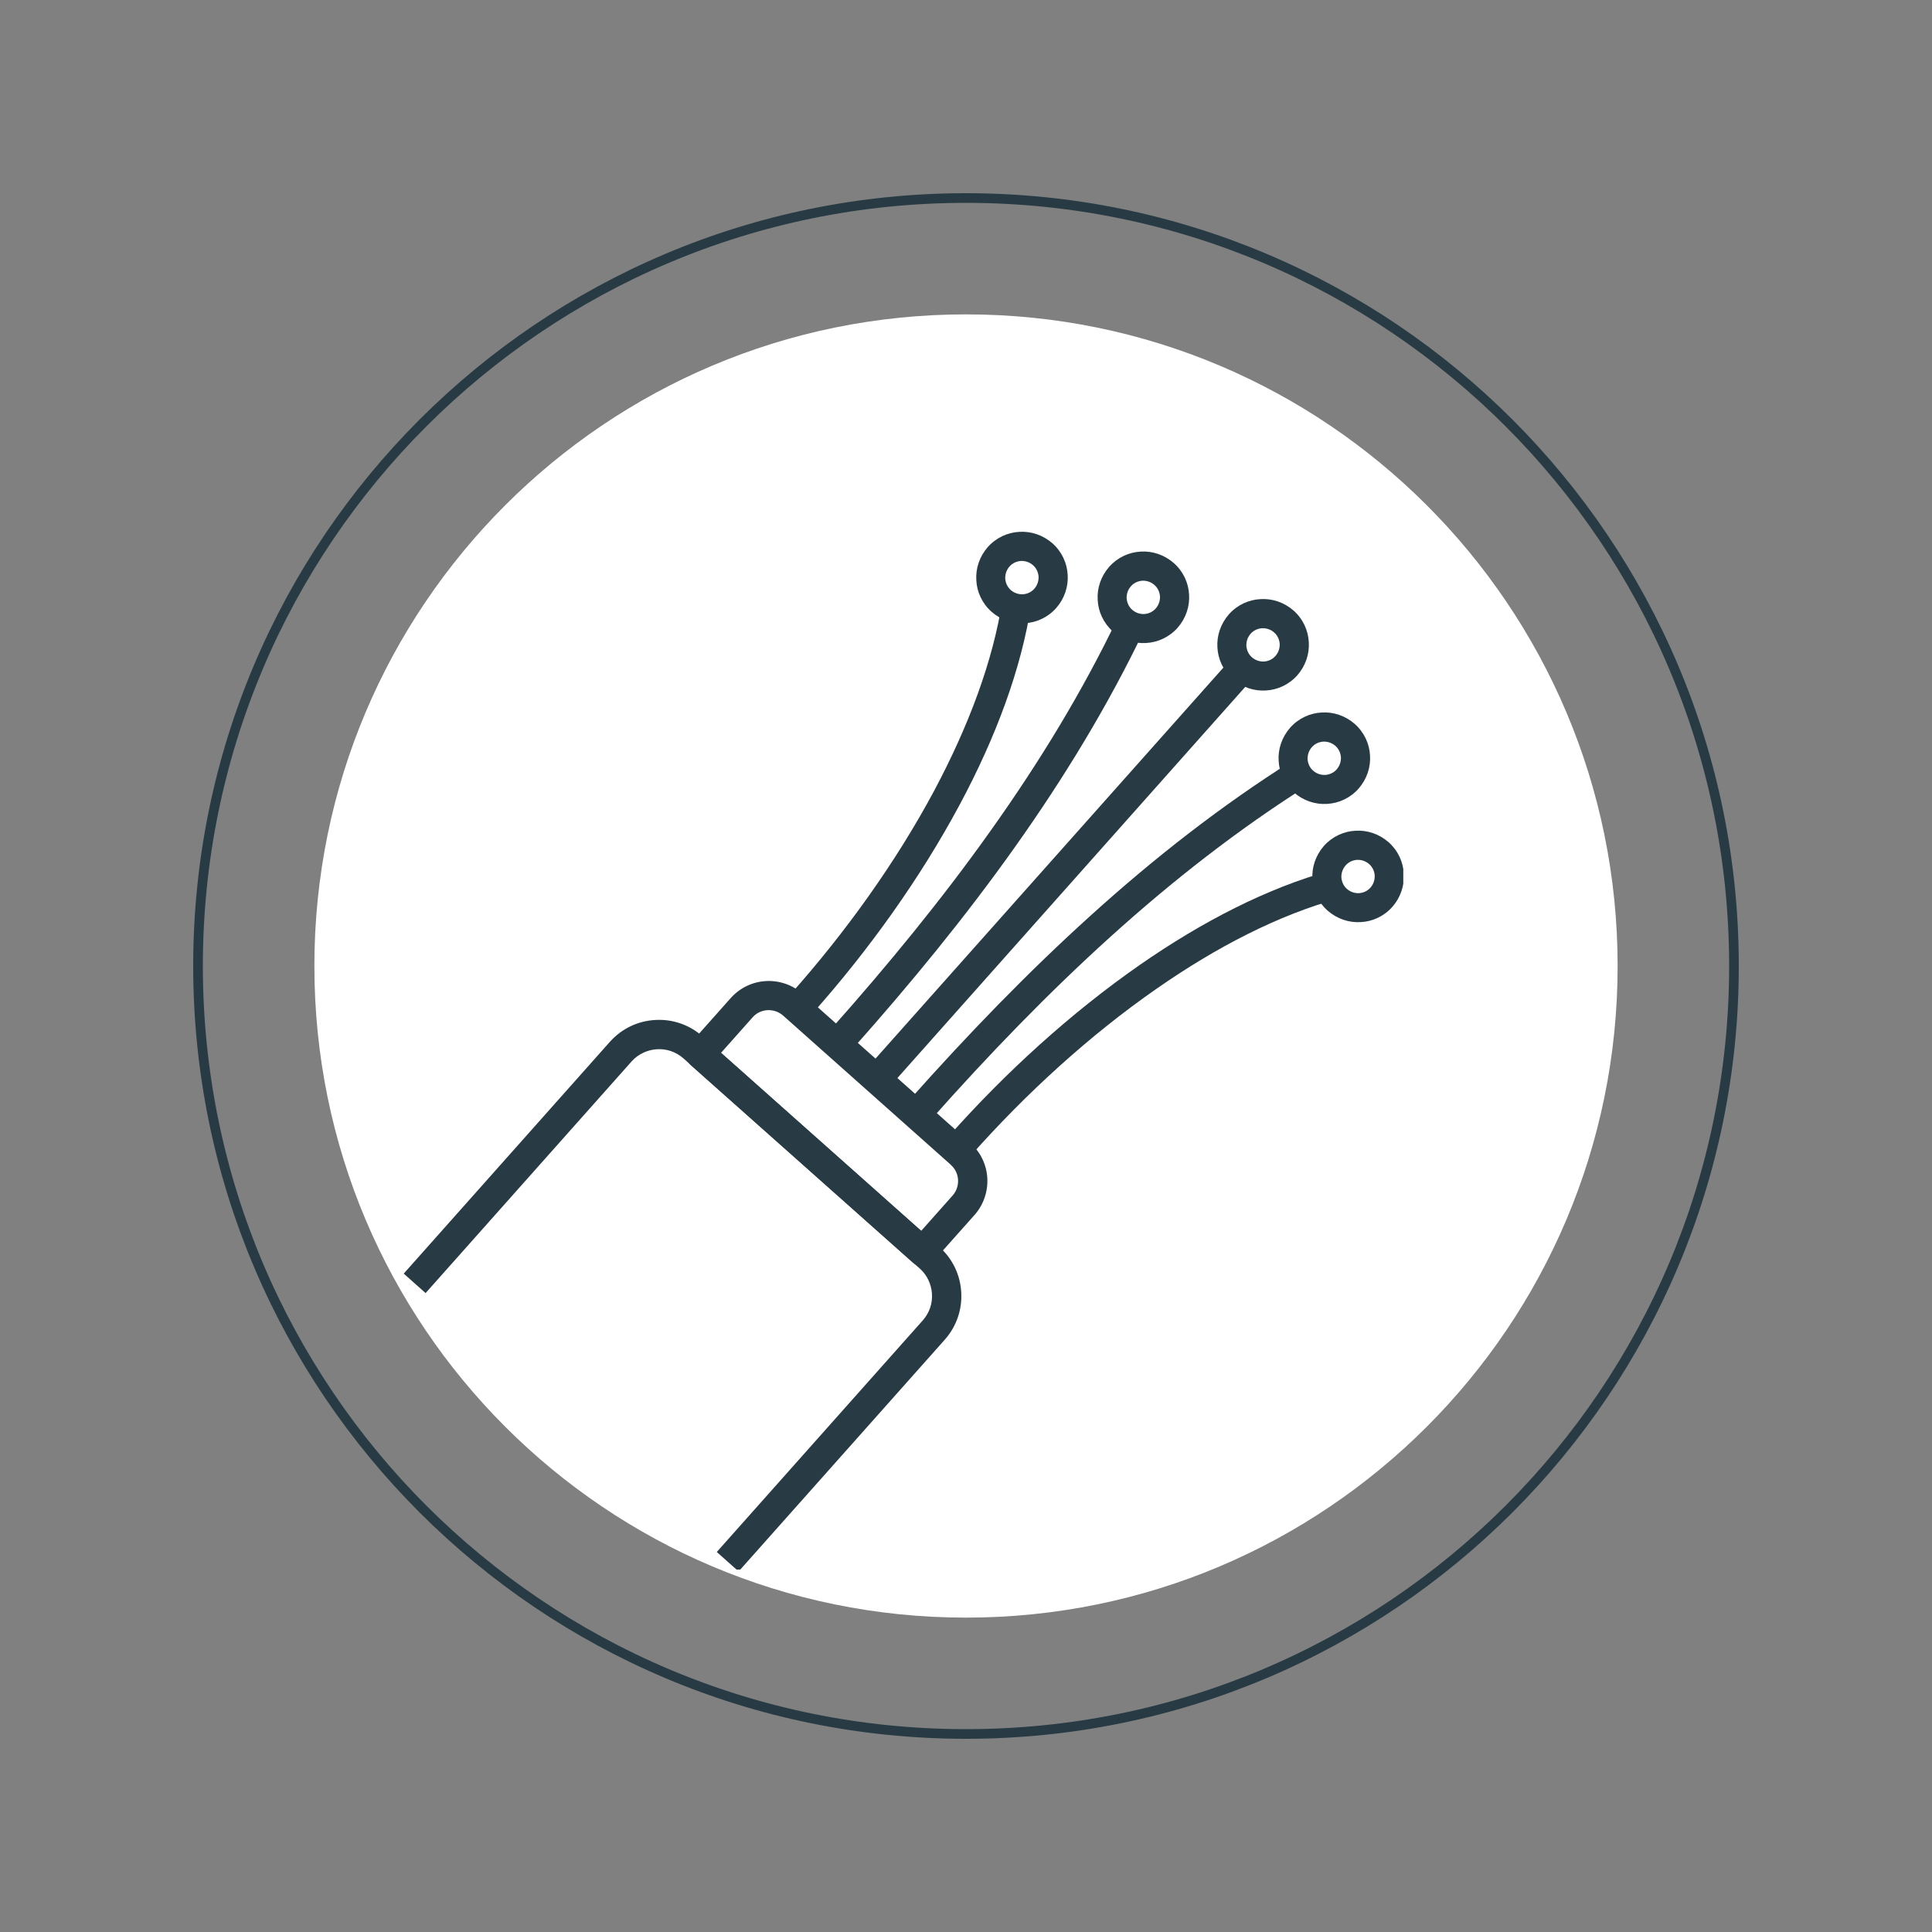
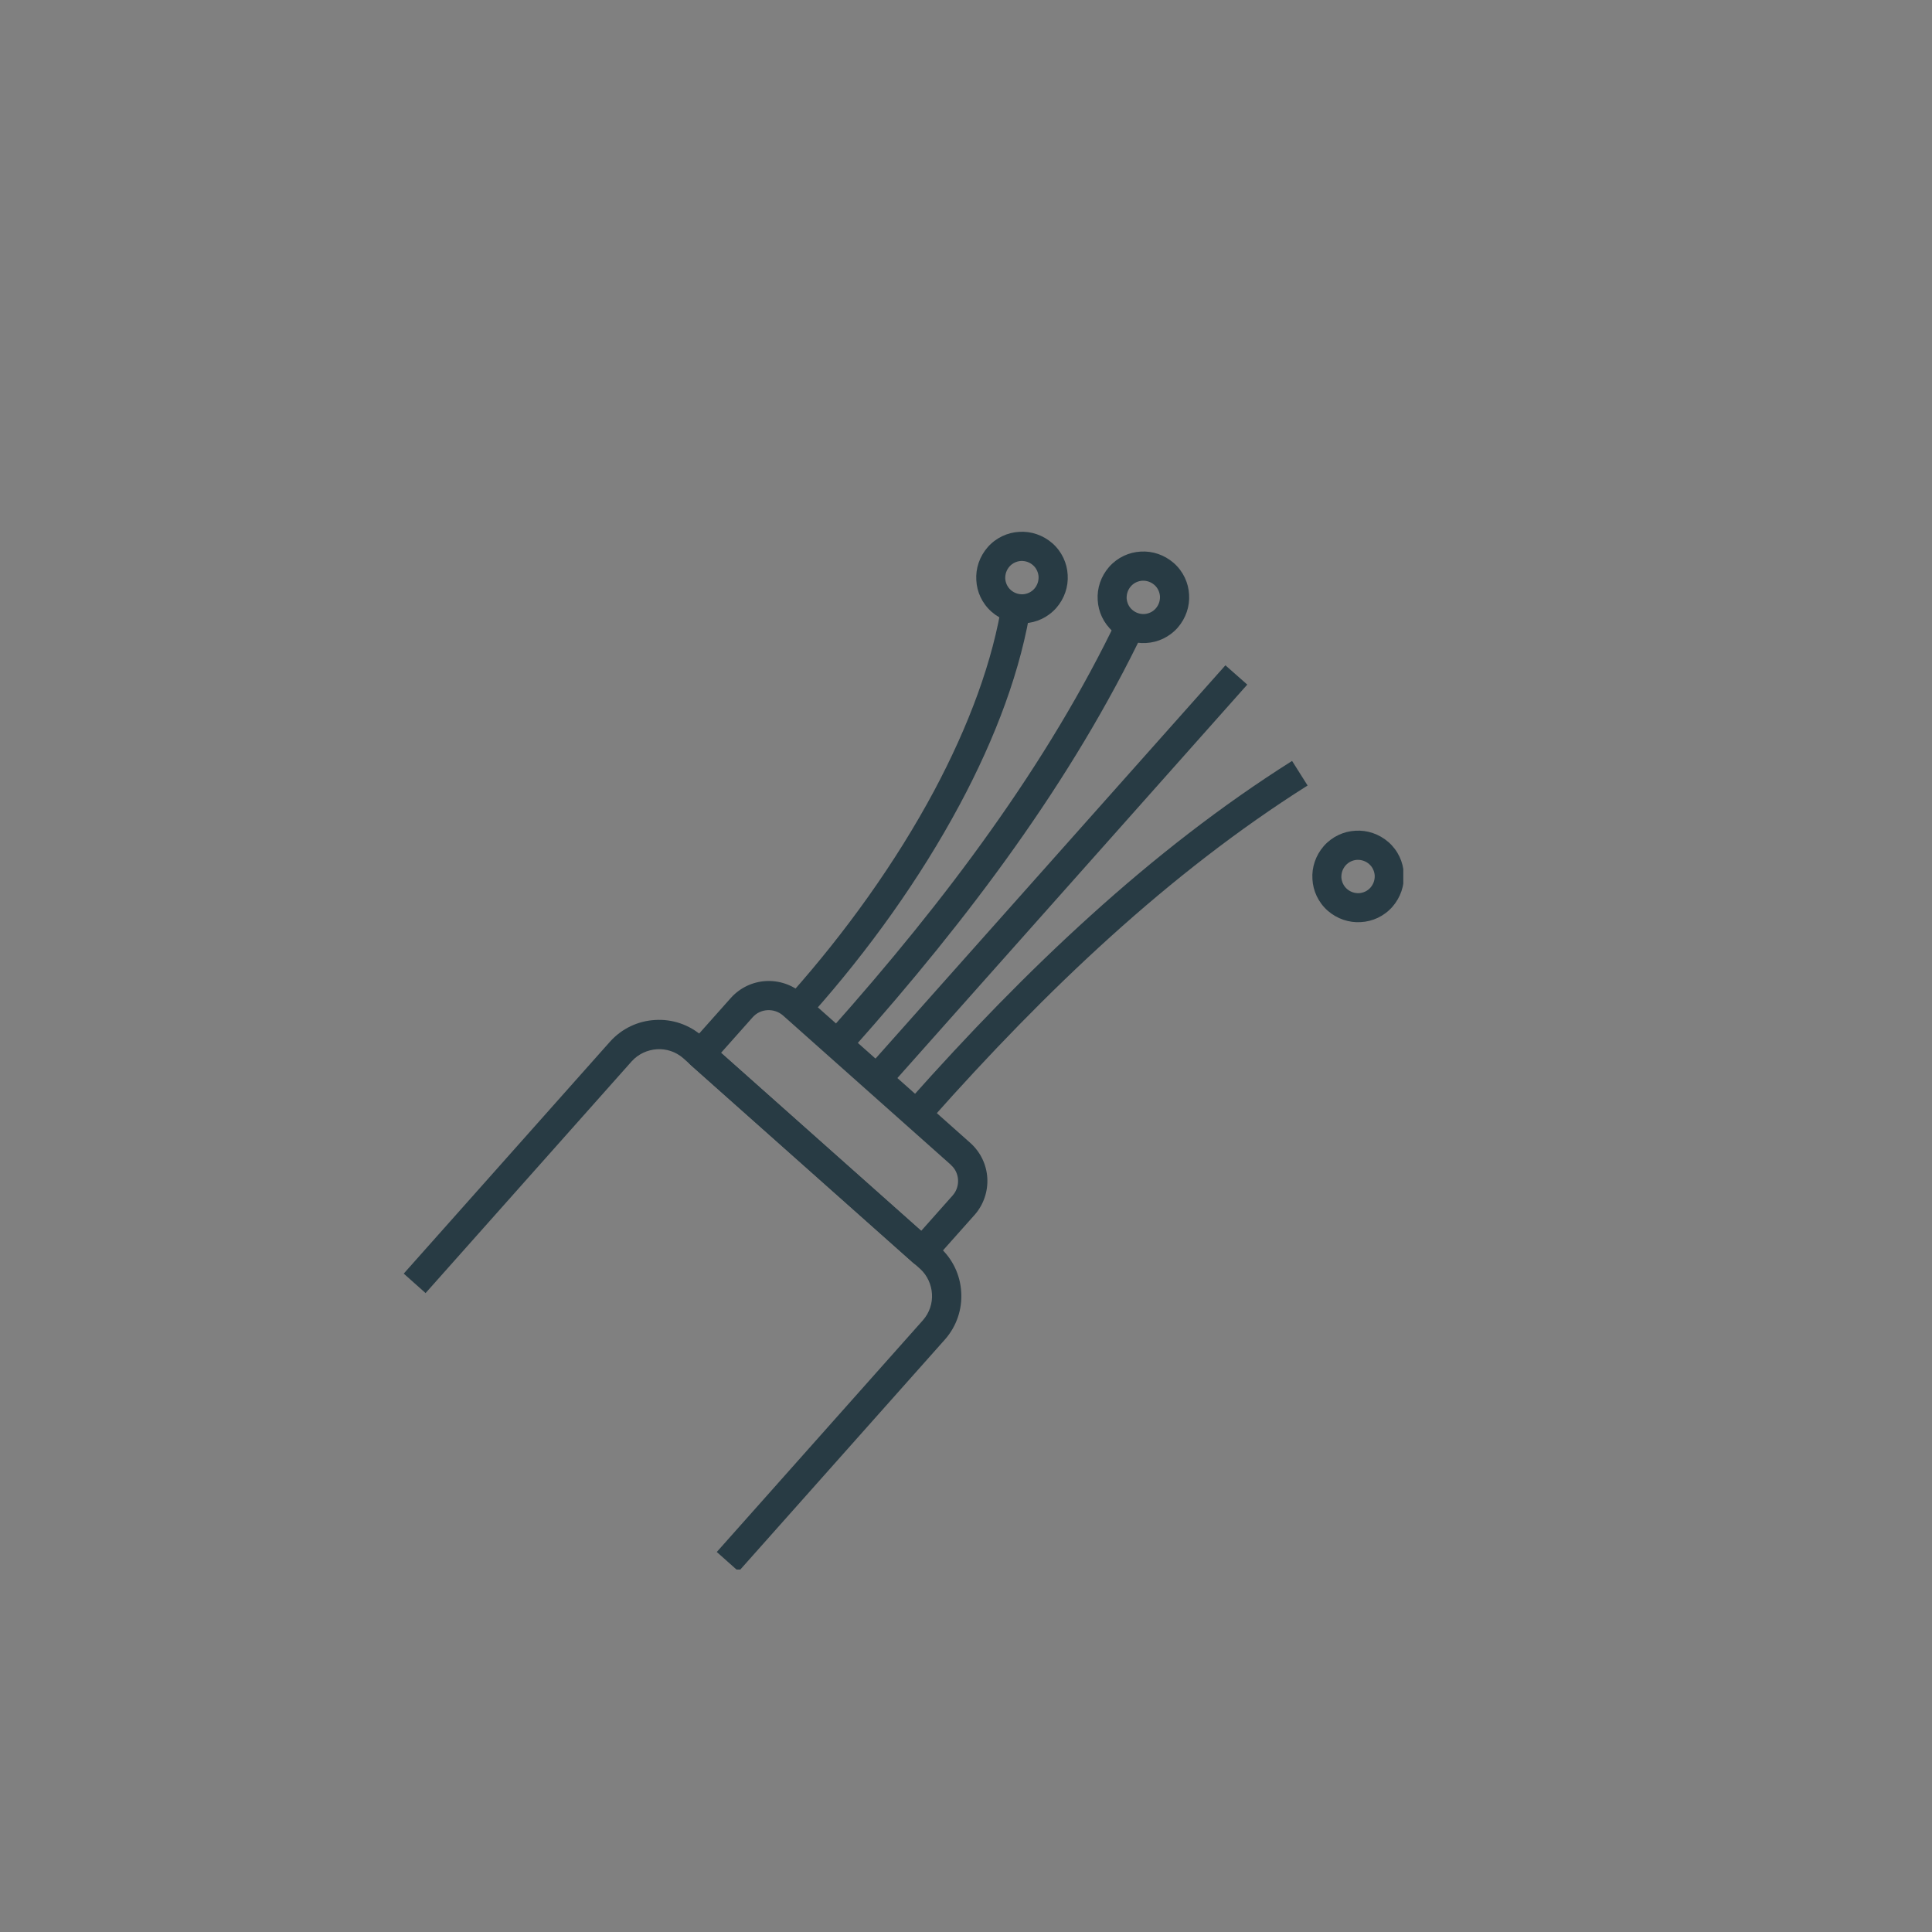
<svg xmlns="http://www.w3.org/2000/svg" width="400" zoomAndPan="magnify" viewBox="0 0 300 300" height="400" preserveAspectRatio="xMidYMid meet" version="1.0">
  <rect x="0" y="0" width="300" height="300" fill="#808080" stroke="none" />
  <defs>
    <clipPath id="1ea56bf701">
-       <path d="M 30 30 L 270 30 L 270 270 L 30 270 Z M 30 30 " clip-rule="nonzero" />
-     </clipPath>
+       </clipPath>
    <clipPath id="df953537e0">
      <path d="M 150 30 C 83.727 30 30 83.727 30 150 C 30 216.273 83.727 270 150 270 C 216.273 270 270 216.273 270 150 C 270 83.727 216.273 30 150 30 Z M 150 30 " clip-rule="nonzero" />
    </clipPath>
    <clipPath id="44f5c1334e">
      <path d="M 48.816 48.816 L 251.184 48.816 L 251.184 251.184 L 48.816 251.184 Z M 48.816 48.816 " clip-rule="nonzero" />
    </clipPath>
    <clipPath id="b46dbe1fec">
      <path d="M 150 48.816 C 94.117 48.816 48.816 94.117 48.816 150 C 48.816 205.883 94.117 251.184 150 251.184 C 205.883 251.184 251.184 205.883 251.184 150 C 251.184 94.117 205.883 48.816 150 48.816 Z M 150 48.816 " clip-rule="nonzero" />
    </clipPath>
    <clipPath id="27627ad617">
      <path d="M 62.652 158 L 150 158 L 150 243.719 L 62.652 243.719 Z M 62.652 158 " clip-rule="nonzero" />
    </clipPath>
    <clipPath id="398429efa2">
      <path d="M 203 128 L 217.902 128 L 217.902 144 L 203 144 Z M 203 128 " clip-rule="nonzero" />
    </clipPath>
    <clipPath id="14f50fd1f1">
      <path d="M 151 82.469 L 166 82.469 L 166 97 L 151 97 Z M 151 82.469 " clip-rule="nonzero" />
    </clipPath>
  </defs>
  <g clip-path="url(#1ea56bf701)">
    <g clip-path="url(#df953537e0)">
      <path stroke-linecap="butt" transform="matrix(0.75, 0, 0, 0.75, 30, 30)" fill="none" stroke-linejoin="miter" d="M 160 0 C 71.635 0 -0 71.635 -0 160 C -0 248.365 71.635 320 160 320 C 248.365 320 320 248.365 320 160 C 320 71.635 248.365 0 160 0 Z M 160 0 " stroke="#283b44" stroke-width="4" stroke-opacity="1" stroke-miterlimit="4" />
    </g>
  </g>
  <g clip-path="url(#44f5c1334e)">
    <g clip-path="url(#b46dbe1fec)">
-       <path fill="#ffffff" d="M 48.816 48.816 L 251.184 48.816 L 251.184 251.184 L 48.816 251.184 Z M 48.816 48.816 " fill-opacity="1" fill-rule="nonzero" />
-     </g>
+       </g>
  </g>
  <path fill="#283b44" d="M 124.625 154.309 L 150.688 177.488 C 152.301 178.941 153.191 180.906 153.309 182.922 C 153.426 184.934 152.77 187.02 151.344 188.637 L 144.926 195.848 C 144.082 196.785 142.656 196.879 141.719 196.035 L 107.25 165.383 C 106.312 164.539 106.219 163.113 107.062 162.176 L 113.48 154.965 C 114.93 153.348 116.898 152.457 118.91 152.34 C 120.926 152.223 123.008 152.879 124.625 154.309 Z M 147.664 180.883 L 121.605 157.703 C 120.926 157.094 120.035 156.812 119.168 156.859 C 118.305 156.906 117.461 157.281 116.852 157.984 L 111.957 163.488 L 143.031 191.141 L 147.922 185.637 C 148.531 184.957 148.812 184.07 148.766 183.203 C 148.719 182.336 148.344 181.492 147.641 180.883 Z M 147.664 180.883 " fill-opacity="1" fill-rule="nonzero" />
  <g clip-path="url(#27627ad617)">
    <path fill="#283b44" d="M 109.125 160.957 L 145.863 193.621 C 147.969 195.496 149.117 198.047 149.258 200.648 C 149.422 203.246 148.578 205.914 146.707 208.023 L 114.695 244.012 L 111.301 240.992 L 143.312 205.004 C 144.34 203.832 144.809 202.355 144.715 200.906 C 144.621 199.453 143.988 198.023 142.844 196.996 L 106.102 164.328 C 104.934 163.301 103.457 162.832 102.004 162.926 C 100.555 163.02 99.125 163.652 98.094 164.797 L 66.086 200.789 L 62.691 197.766 L 94.699 161.777 C 96.574 159.672 99.125 158.523 101.727 158.383 C 104.324 158.219 106.992 159.062 109.102 160.934 Z M 109.125 160.957 " fill-opacity="1" fill-rule="nonzero" />
  </g>
  <path fill="#283b44" d="M 135.16 165.266 L 190.281 103.309 L 193.676 106.305 L 138.559 168.285 Z M 135.16 165.266 " fill-opacity="1" fill-rule="nonzero" />
-   <path fill="#283b44" d="M 200.867 94.809 C 202.34 96.121 203.137 97.898 203.23 99.703 C 203.348 101.531 202.738 103.379 201.449 104.855 C 200.141 106.328 198.359 107.125 196.559 107.219 C 194.73 107.336 192.883 106.727 191.406 105.441 C 189.93 104.129 189.133 102.348 189.039 100.547 C 188.922 98.719 189.531 96.871 190.82 95.395 C 192.133 93.918 193.91 93.125 195.715 93.031 C 197.539 92.914 199.391 93.52 200.867 94.809 Z M 198.711 99.984 C 198.664 99.328 198.383 98.672 197.844 98.203 C 197.305 97.734 196.652 97.527 195.973 97.551 C 195.316 97.598 194.66 97.875 194.191 98.414 C 193.723 98.953 193.512 99.609 193.535 100.289 C 193.582 100.945 193.863 101.602 194.402 102.066 C 194.941 102.535 195.598 102.746 196.277 102.723 C 196.934 102.676 197.586 102.395 198.055 101.855 C 198.523 101.32 198.734 100.664 198.711 99.984 Z M 198.711 99.984 " fill-opacity="1" fill-rule="nonzero" />
  <path fill="#283b44" d="M 141.297 170.723 C 150.242 160.676 159.562 151.008 169.418 142.109 C 179.254 133.211 189.625 125.109 200.633 118.156 L 203.043 121.973 C 192.297 128.762 182.133 136.699 172.438 145.457 C 162.77 154.191 153.543 163.746 144.668 173.742 L 141.273 170.723 Z M 141.297 170.723 " fill-opacity="1" fill-rule="nonzero" />
-   <path fill="#283b44" d="M 147.5 176.25 C 156.117 166.555 166.281 157.281 176.98 149.836 C 186.676 143.094 196.816 137.871 206.719 135.152 L 207.914 139.508 C 198.523 142.062 188.855 147.074 179.582 153.535 C 169.207 160.746 159.328 169.785 150.898 179.27 Z M 147.5 176.25 " fill-opacity="1" fill-rule="nonzero" />
-   <path fill="#283b44" d="M 210.371 112.418 C 211.848 113.73 212.645 115.508 212.738 117.312 C 212.855 119.137 212.246 120.988 210.957 122.461 C 209.645 123.938 207.867 124.734 206.062 124.828 C 204.238 124.945 202.387 124.336 200.914 123.047 C 199.438 121.738 198.641 119.957 198.547 118.156 C 198.43 116.328 199.039 114.477 200.328 113.004 C 201.637 111.527 203.418 110.73 205.223 110.637 C 207.047 110.52 208.898 111.129 210.371 112.418 Z M 208.219 117.594 C 208.172 116.938 207.891 116.281 207.352 115.812 C 206.812 115.344 206.156 115.133 205.48 115.156 C 204.824 115.203 204.168 115.484 203.699 116.023 C 203.23 116.562 203.02 117.219 203.043 117.898 C 203.09 118.551 203.371 119.207 203.91 119.676 C 204.449 120.145 205.105 120.355 205.781 120.332 C 206.438 120.285 207.094 120.004 207.562 119.465 C 208.031 118.926 208.242 118.273 208.219 117.594 Z M 208.219 117.594 " fill-opacity="1" fill-rule="nonzero" />
  <g clip-path="url(#398429efa2)">
    <path fill="#283b44" d="M 215.617 130.773 C 217.094 132.086 217.891 133.867 217.98 135.668 C 218.098 137.496 217.492 139.344 216.203 140.82 C 214.891 142.297 213.113 143.094 211.309 143.184 C 209.484 143.301 207.633 142.695 206.156 141.406 C 204.684 140.094 203.887 138.316 203.793 136.512 C 203.676 134.688 204.285 132.836 205.57 131.359 C 206.883 129.887 208.664 129.09 210.465 128.996 C 212.293 128.879 214.141 129.488 215.617 130.773 Z M 213.465 135.949 C 213.418 135.293 213.137 134.641 212.598 134.172 C 212.059 133.703 211.402 133.492 210.723 133.516 C 210.066 133.562 209.414 133.844 208.945 134.383 C 208.477 134.918 208.266 135.574 208.289 136.254 C 208.336 136.91 208.617 137.566 209.156 138.035 C 209.691 138.504 210.348 138.715 211.027 138.691 C 211.684 138.645 212.34 138.363 212.809 137.824 C 213.277 137.285 213.488 136.629 213.465 135.949 Z M 213.465 135.949 " fill-opacity="1" fill-rule="nonzero" />
  </g>
  <path fill="#283b44" d="M 129.027 159.809 C 137.902 149.836 146.332 139.555 153.871 128.926 C 161.434 118.297 168.156 107.266 173.633 95.793 L 177.707 97.758 C 172.09 109.516 165.25 120.754 157.57 131.57 C 149.891 142.391 141.367 152.785 132.422 162.832 Z M 129.027 159.809 " fill-opacity="1" fill-rule="nonzero" />
  <path fill="#283b44" d="M 122.82 154.309 C 131.25 144.824 139.074 133.961 145.043 122.812 C 150.359 112.84 154.223 102.652 155.676 93.031 L 160.145 93.707 C 158.625 103.848 154.598 114.547 149.023 124.945 C 142.867 136.441 134.836 147.609 126.219 157.305 L 122.82 154.285 Z M 122.82 154.309 " fill-opacity="1" fill-rule="nonzero" />
  <path fill="#283b44" d="M 179.254 90.828 C 178.715 90.359 178.059 90.148 177.379 90.172 C 176.723 90.219 176.07 90.5 175.602 91.039 C 175.133 91.578 174.922 92.234 174.945 92.914 C 174.992 93.566 175.273 94.223 175.812 94.691 C 176.352 95.16 177.004 95.371 177.684 95.348 C 178.34 95.301 178.996 95.02 179.465 94.48 C 179.934 93.941 180.145 93.289 180.121 92.609 C 180.074 91.953 179.793 91.297 179.254 90.828 Z M 177.121 85.652 C 178.949 85.535 180.797 86.145 182.273 87.434 C 183.75 88.746 184.547 90.523 184.641 92.328 C 184.758 94.152 184.148 96.004 182.859 97.48 C 181.547 98.953 179.77 99.75 177.965 99.844 C 176.141 99.961 174.289 99.352 172.812 98.062 C 171.34 96.754 170.543 94.973 170.449 93.172 C 170.332 91.344 170.941 89.492 172.23 88.02 C 173.539 86.543 175.32 85.746 177.121 85.652 Z M 177.121 85.652 " fill-opacity="1" fill-rule="nonzero" />
  <g clip-path="url(#14f50fd1f1)">
    <path fill="#283b44" d="M 160.402 87.762 C 159.867 87.293 159.211 87.082 158.531 87.105 C 157.875 87.152 157.219 87.434 156.75 87.973 C 156.281 88.512 156.07 89.168 156.094 89.844 C 156.141 90.5 156.422 91.156 156.961 91.625 C 157.5 92.094 158.156 92.305 158.836 92.281 C 159.492 92.234 160.145 91.953 160.613 91.414 C 161.082 90.875 161.293 90.219 161.27 89.539 C 161.223 88.887 160.941 88.23 160.402 87.762 Z M 158.273 82.586 C 160.098 82.469 161.949 83.078 163.426 84.367 C 164.898 85.676 165.695 87.457 165.789 89.262 C 165.906 91.086 165.297 92.938 164.012 94.41 C 162.699 95.887 160.918 96.684 159.117 96.777 C 157.289 96.895 155.441 96.285 153.965 94.996 C 152.488 93.684 151.691 91.906 151.602 90.102 C 151.484 88.277 152.09 86.426 153.379 84.953 C 154.691 83.477 156.469 82.68 158.273 82.586 Z M 158.273 82.586 " fill-opacity="1" fill-rule="nonzero" />
  </g>
</svg>